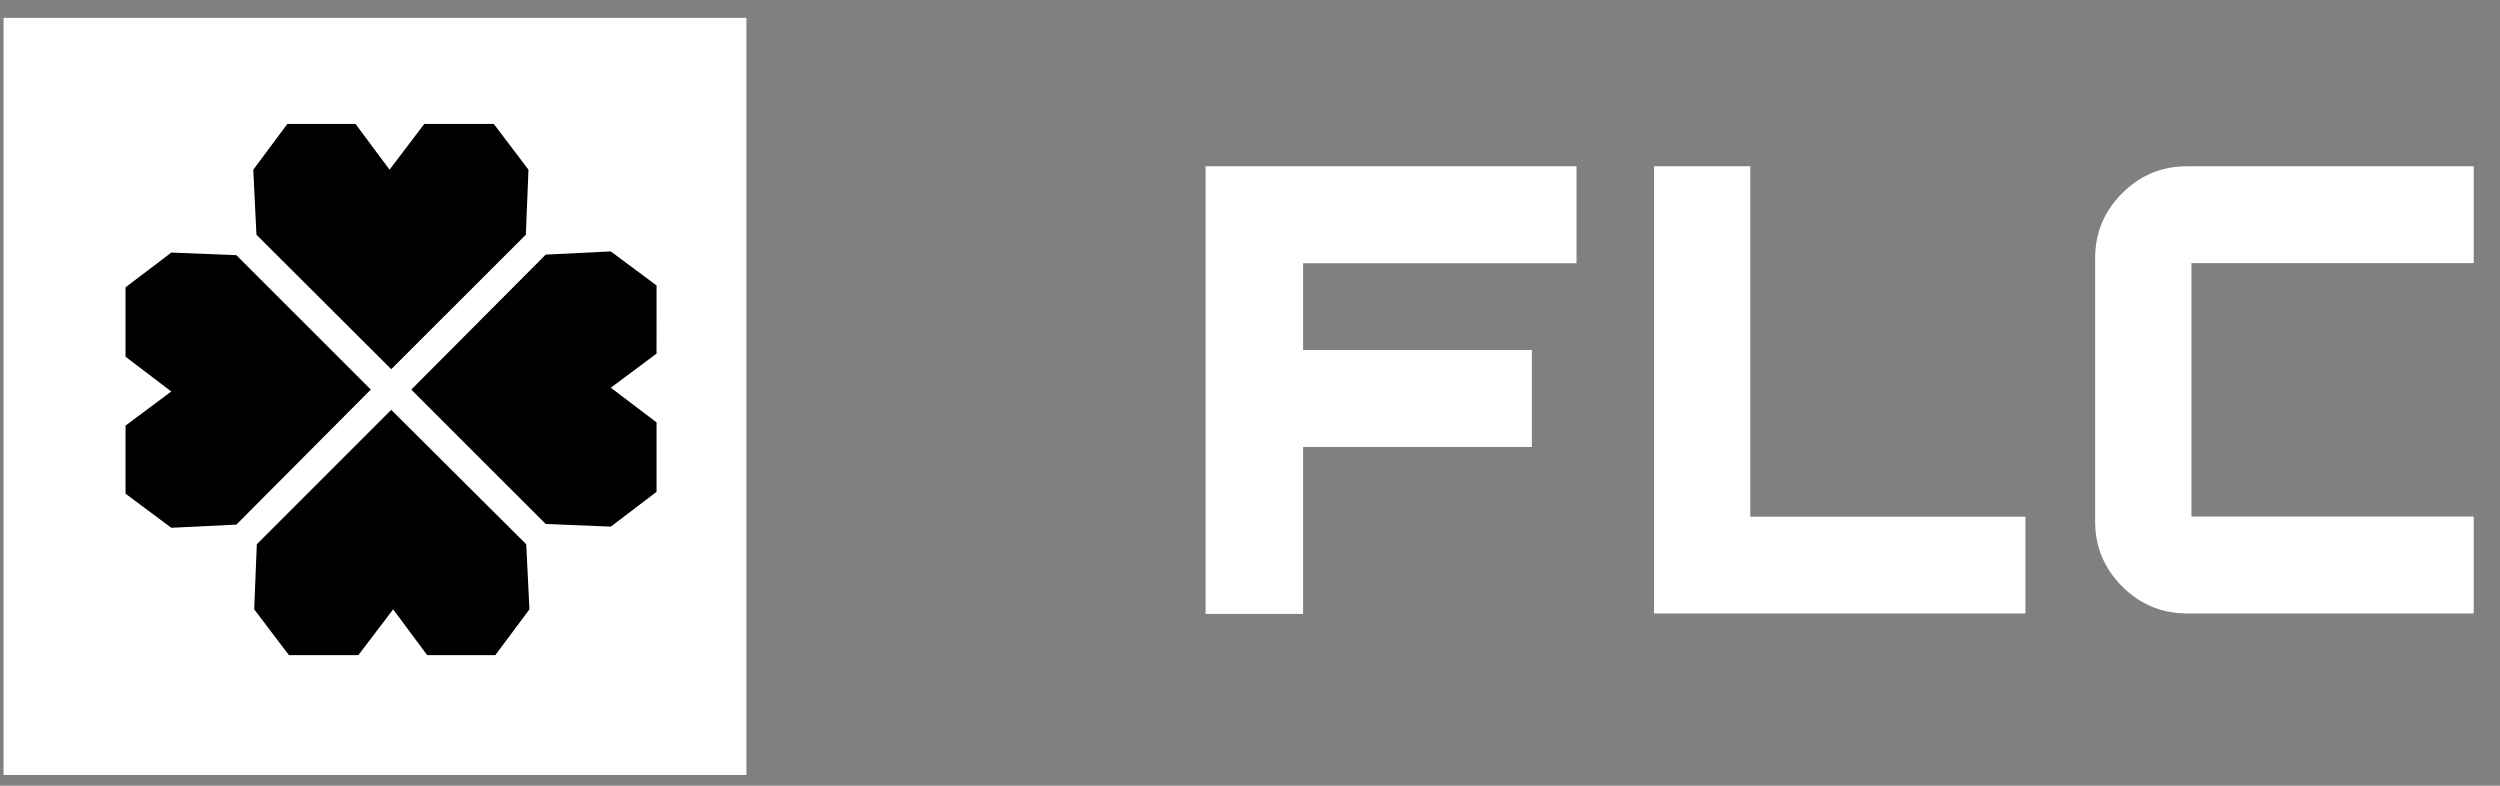
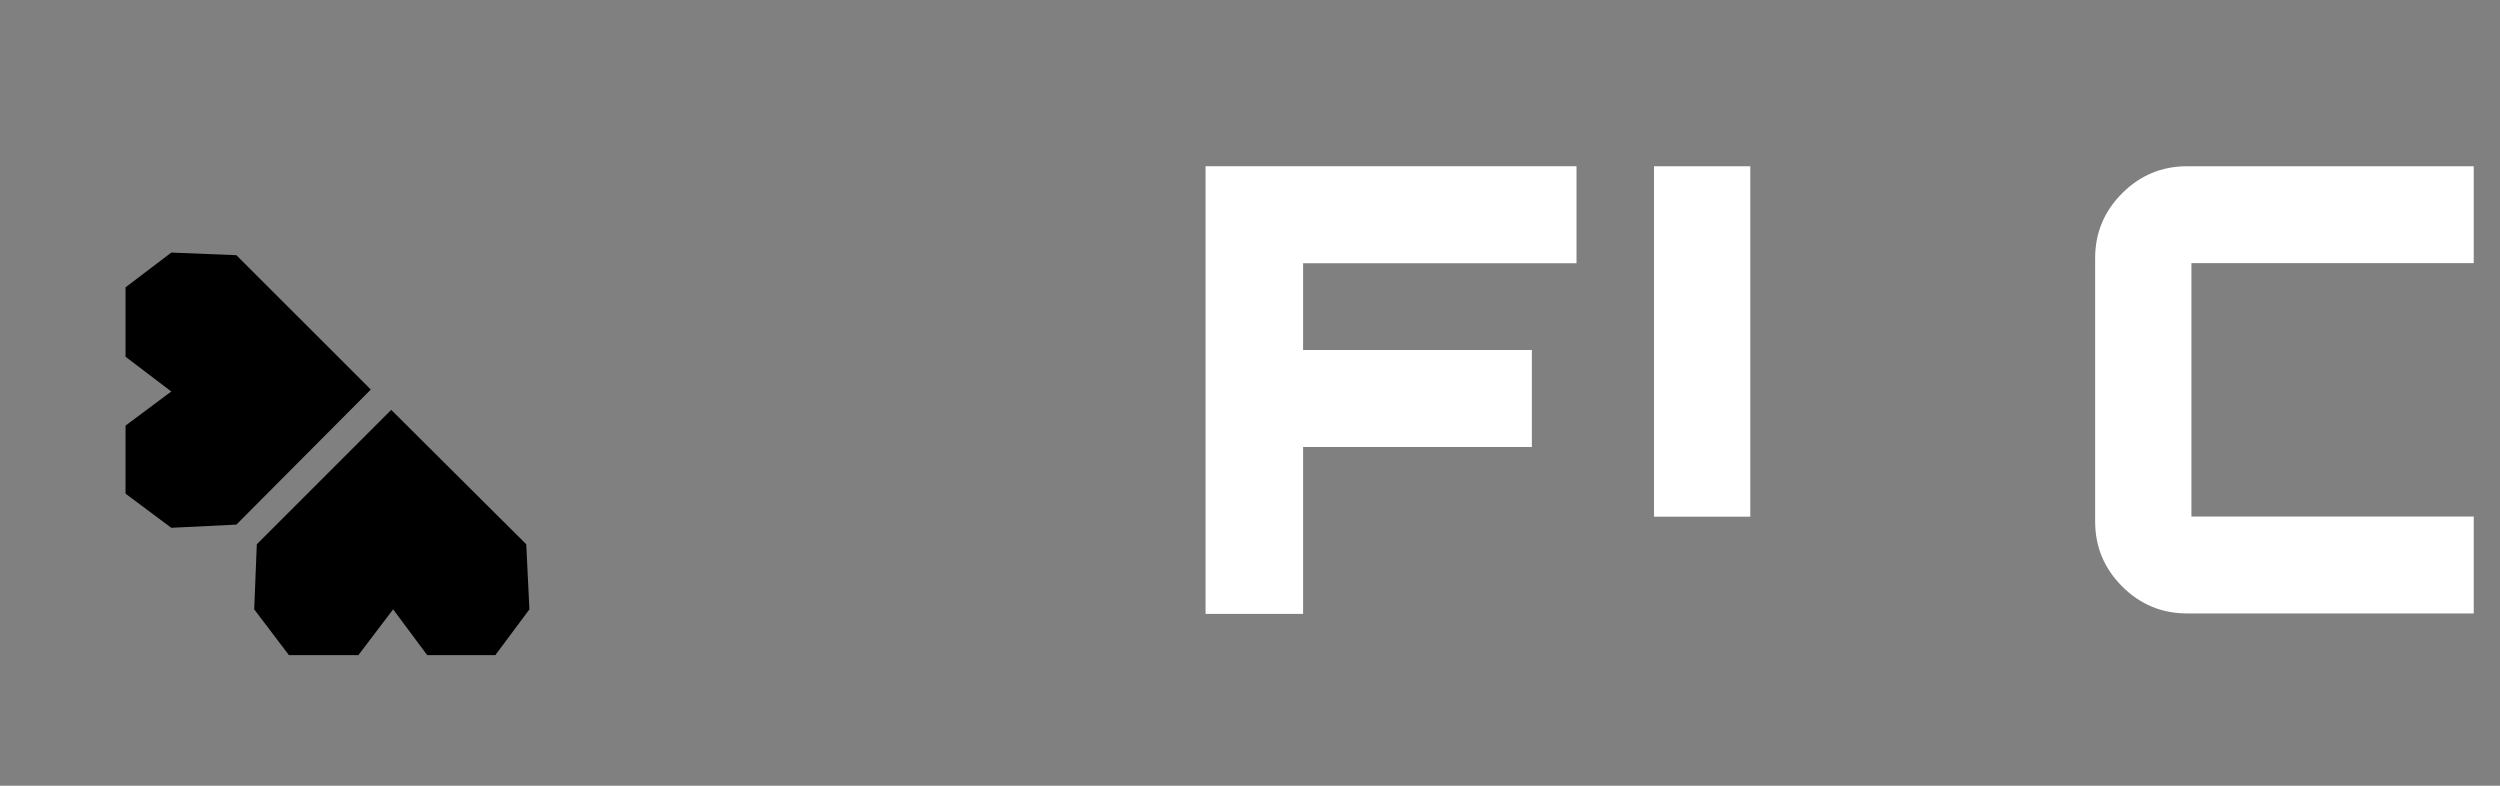
<svg xmlns="http://www.w3.org/2000/svg" version="1.1" id="Warstwa_1" x="0px" y="0px" width="350px" height="110px" viewBox="325 5 350 110" enable-background="new 325 5 350 110" xml:space="preserve">
  <rect x="325" y="5" width="350" height="110" fill="#808080" stroke="none" />
  <title>FLC logo</title>
  <desc>FLC Zbigniew Huber logo.</desc>
  <creator>Anna Huber</creator>
  <g>
    <g>
      <path fill="#FFFFFF" d="M493.78,90.946V28.273h51.931v13.58h-38.278v12.146h32.028v13.58h-32.028v23.367H493.78z" />
-       <path fill="#FFFFFF" d="M556.562,90.882V28.273h13.479v49.063h38.52v13.546H556.562z" />
+       <path fill="#FFFFFF" d="M556.562,90.882V28.273h13.479v49.063h38.52H556.562z" />
      <path fill="#FFFFFF" d="M631.188,90.882c-3.535,0-6.564-1.262-9.086-3.782c-2.521-2.521-3.783-5.551-3.783-9.087v-36.87    c0-3.535,1.262-6.564,3.783-9.086s5.551-3.783,9.086-3.783h40.133v13.565h-36.654h-2.869v2.868v29.74v2.869h2.869h36.654v13.565    H631.188z" />
    </g>
    <g>
-       <rect x="325.5" y="7.5" fill="#FFFFFF" width="104" height="106" />
      <g>
-         <polygon points="379.772,56.685 398.617,37.861 398.617,37.861 398.986,28.76 394.127,22.348 384.402,22.348 379.537,28.754      374.769,22.348 365.23,22.348 360.459,28.76 360.904,37.861    " />
-         <polygon points="401.402,40.645 401.399,40.645 382.58,59.545 401.402,78.358 410.514,78.725 416.918,73.86 416.918,64.139      410.514,59.278 416.914,54.507 416.918,44.965 410.514,40.199    " />
        <polygon points="379.772,62.379 360.953,81.197 360.589,90.308 365.449,96.717 375.174,96.717 380.038,90.308 384.808,96.717      394.346,96.717 399.119,90.308 398.673,81.197    " />
        <polygon points="358.092,40.726 358.092,40.726 348.983,40.36 342.576,45.225 342.576,54.944 348.98,59.809 342.576,64.582      342.576,74.116 348.98,78.889 358.092,78.445 376.91,59.54    " />
      </g>
    </g>
  </g>
</svg>